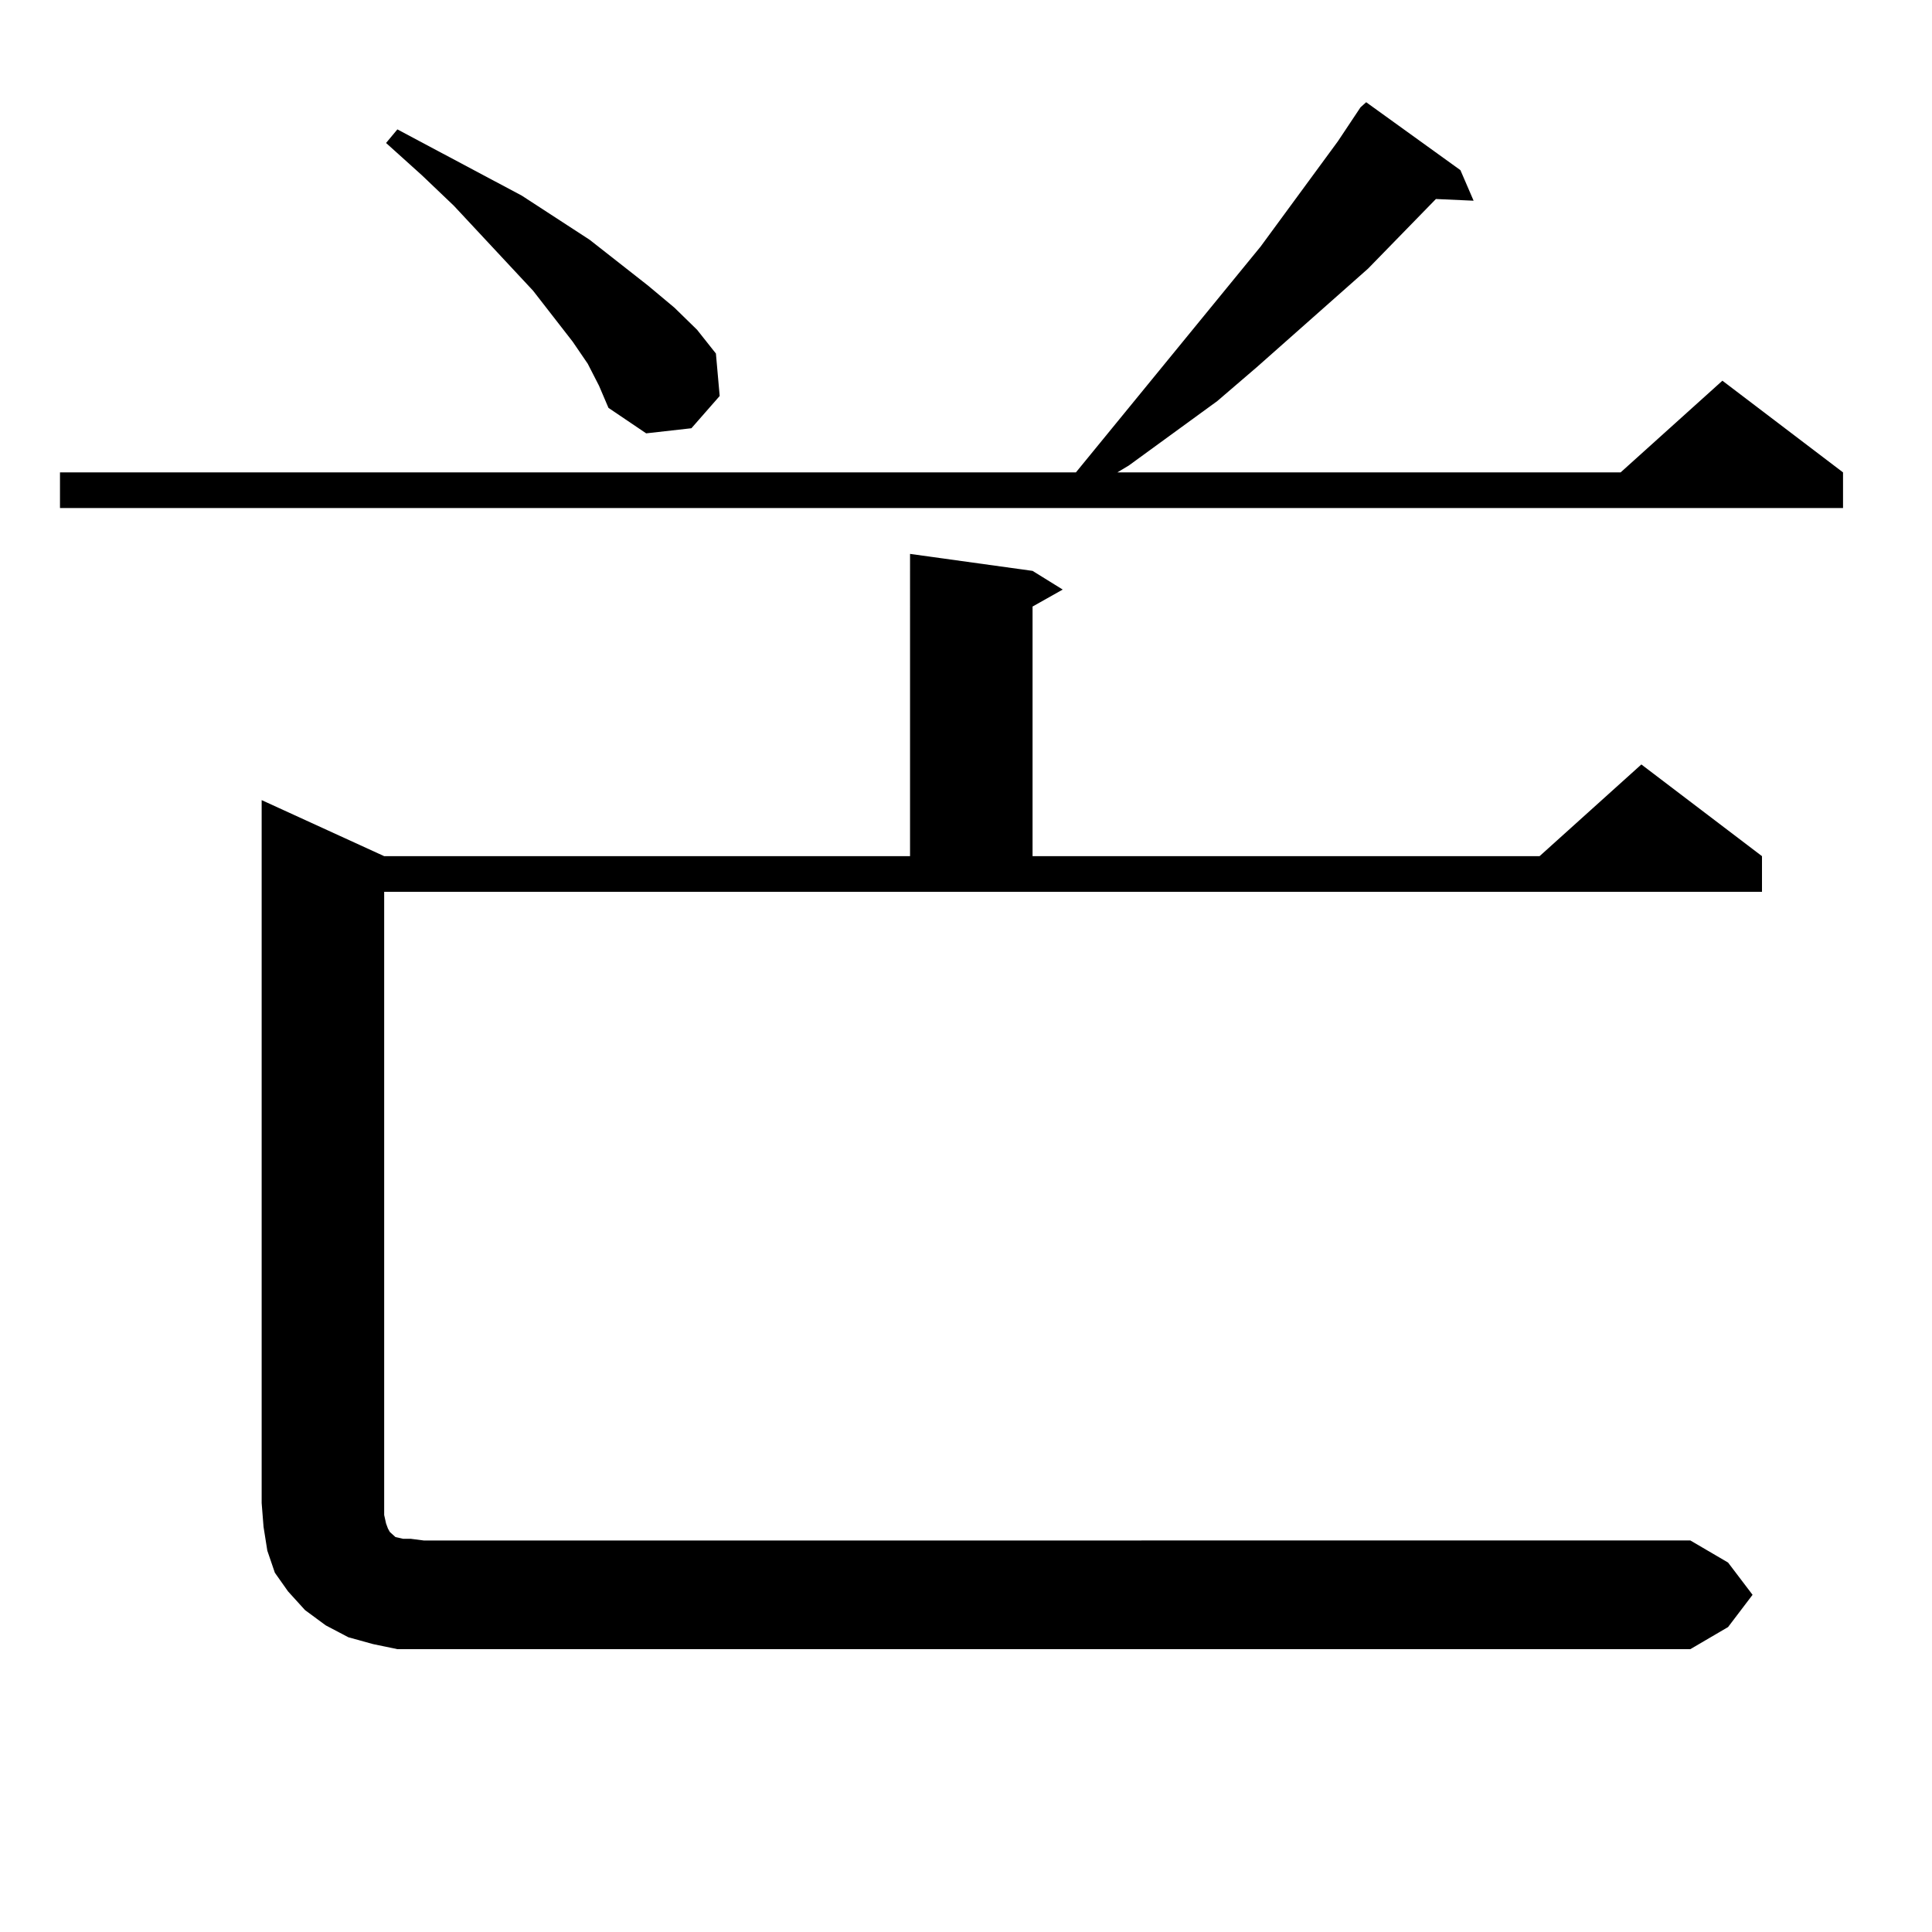
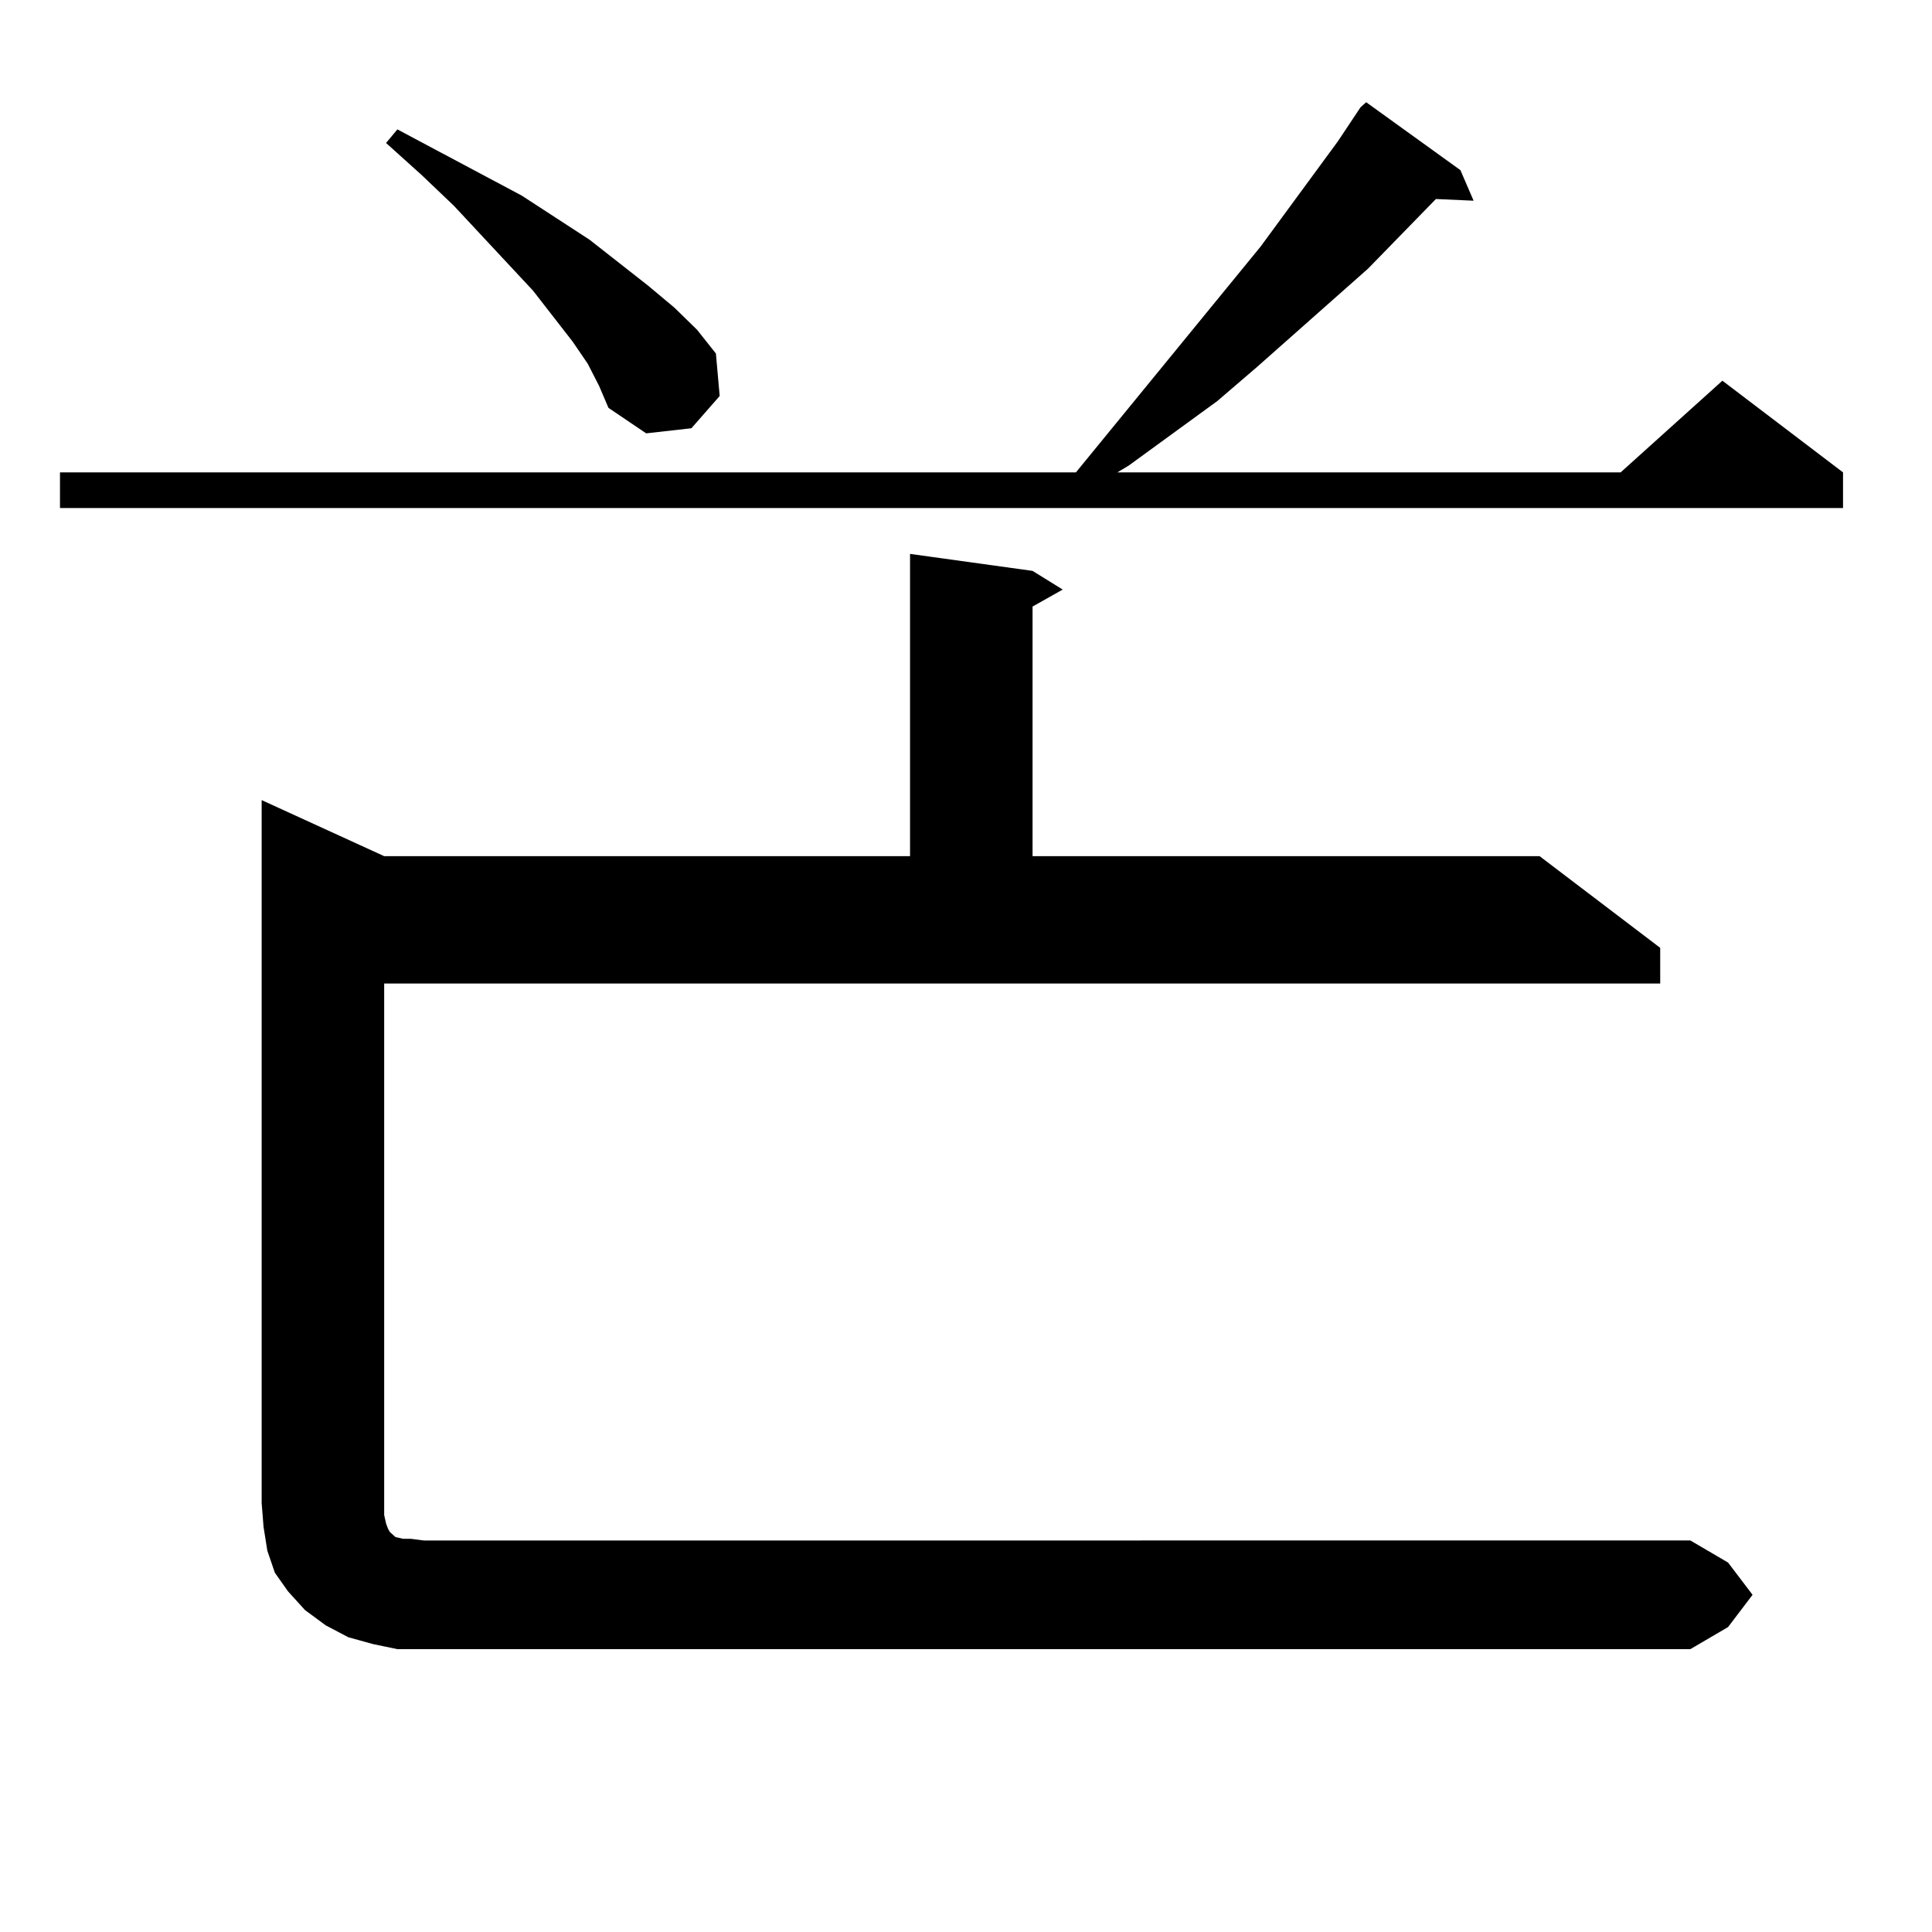
<svg xmlns="http://www.w3.org/2000/svg" version="1.1" id="图层_1" x="0px" y="0px" width="1000px" height="1000px" viewBox="0 0 1000 1000" enable-background="new 0 0 1000 1000" xml:space="preserve">
-   <path d="M755.908,88.066l6.829,15.82l-19.512-0.879l-35.121,36.035l-57.56,50.977l-20.487,17.578l-45.853,33.398l-5.854,3.516  h260.481l52.682-47.461l62.438,47.461v18.457H31.048v-18.457h525.841l95.607-116.895l39.999-54.492l11.707-17.578l2.927-2.637  L755.908,88.066z M907.124,825.469l-12.683,16.699l-19.512,11.426H219.336h-13.658l-12.683-2.637l-12.683-3.516l-11.707-6.152  l-10.731-7.91l-8.78-9.668l-6.829-9.668l-3.902-11.426l-1.951-12.305l-0.976-12.305V414.141l63.413,29.004h272.188V286.699  l63.413,8.789l15.609,9.668l-15.609,8.789v129.199h262.433l52.682-47.461l62.438,47.461v18.457H198.849V784.16l0.976,4.395  l0.976,2.637l0.976,1.758l0.976,0.879l0.976,0.879l0.976,0.879l3.902,0.879h3.902l6.829,0.879H874.93l19.512,11.426L907.124,825.469  z M304.212,188.262l-7.805-11.426l-20.487-26.367l-40.975-43.945l-16.585-15.82l-18.536-16.699l5.854-7.031l64.389,34.277  l35.121,22.852l30.243,23.73l13.658,11.426l11.707,11.426l9.756,12.305l1.951,21.973l-14.634,16.699l-23.414,2.637l-19.512-13.184  l-4.878-11.426L304.212,188.262z" />
+   <path d="M755.908,88.066l6.829,15.82l-19.512-0.879l-35.121,36.035l-57.56,50.977l-20.487,17.578l-45.853,33.398l-5.854,3.516  h260.481l52.682-47.461l62.438,47.461v18.457H31.048v-18.457h525.841l95.607-116.895l39.999-54.492l11.707-17.578l2.927-2.637  L755.908,88.066z M907.124,825.469l-12.683,16.699l-19.512,11.426H219.336h-13.658l-12.683-2.637l-12.683-3.516l-11.707-6.152  l-10.731-7.91l-8.78-9.668l-6.829-9.668l-3.902-11.426l-1.951-12.305l-0.976-12.305V414.141l63.413,29.004h272.188V286.699  l63.413,8.789l15.609,9.668l-15.609,8.789v129.199h262.433l62.438,47.461v18.457H198.849V784.16l0.976,4.395  l0.976,2.637l0.976,1.758l0.976,0.879l0.976,0.879l0.976,0.879l3.902,0.879h3.902l6.829,0.879H874.93l19.512,11.426L907.124,825.469  z M304.212,188.262l-7.805-11.426l-20.487-26.367l-40.975-43.945l-16.585-15.82l-18.536-16.699l5.854-7.031l64.389,34.277  l35.121,22.852l30.243,23.73l13.658,11.426l11.707,11.426l9.756,12.305l1.951,21.973l-14.634,16.699l-23.414,2.637l-19.512-13.184  l-4.878-11.426L304.212,188.262z" />
</svg>